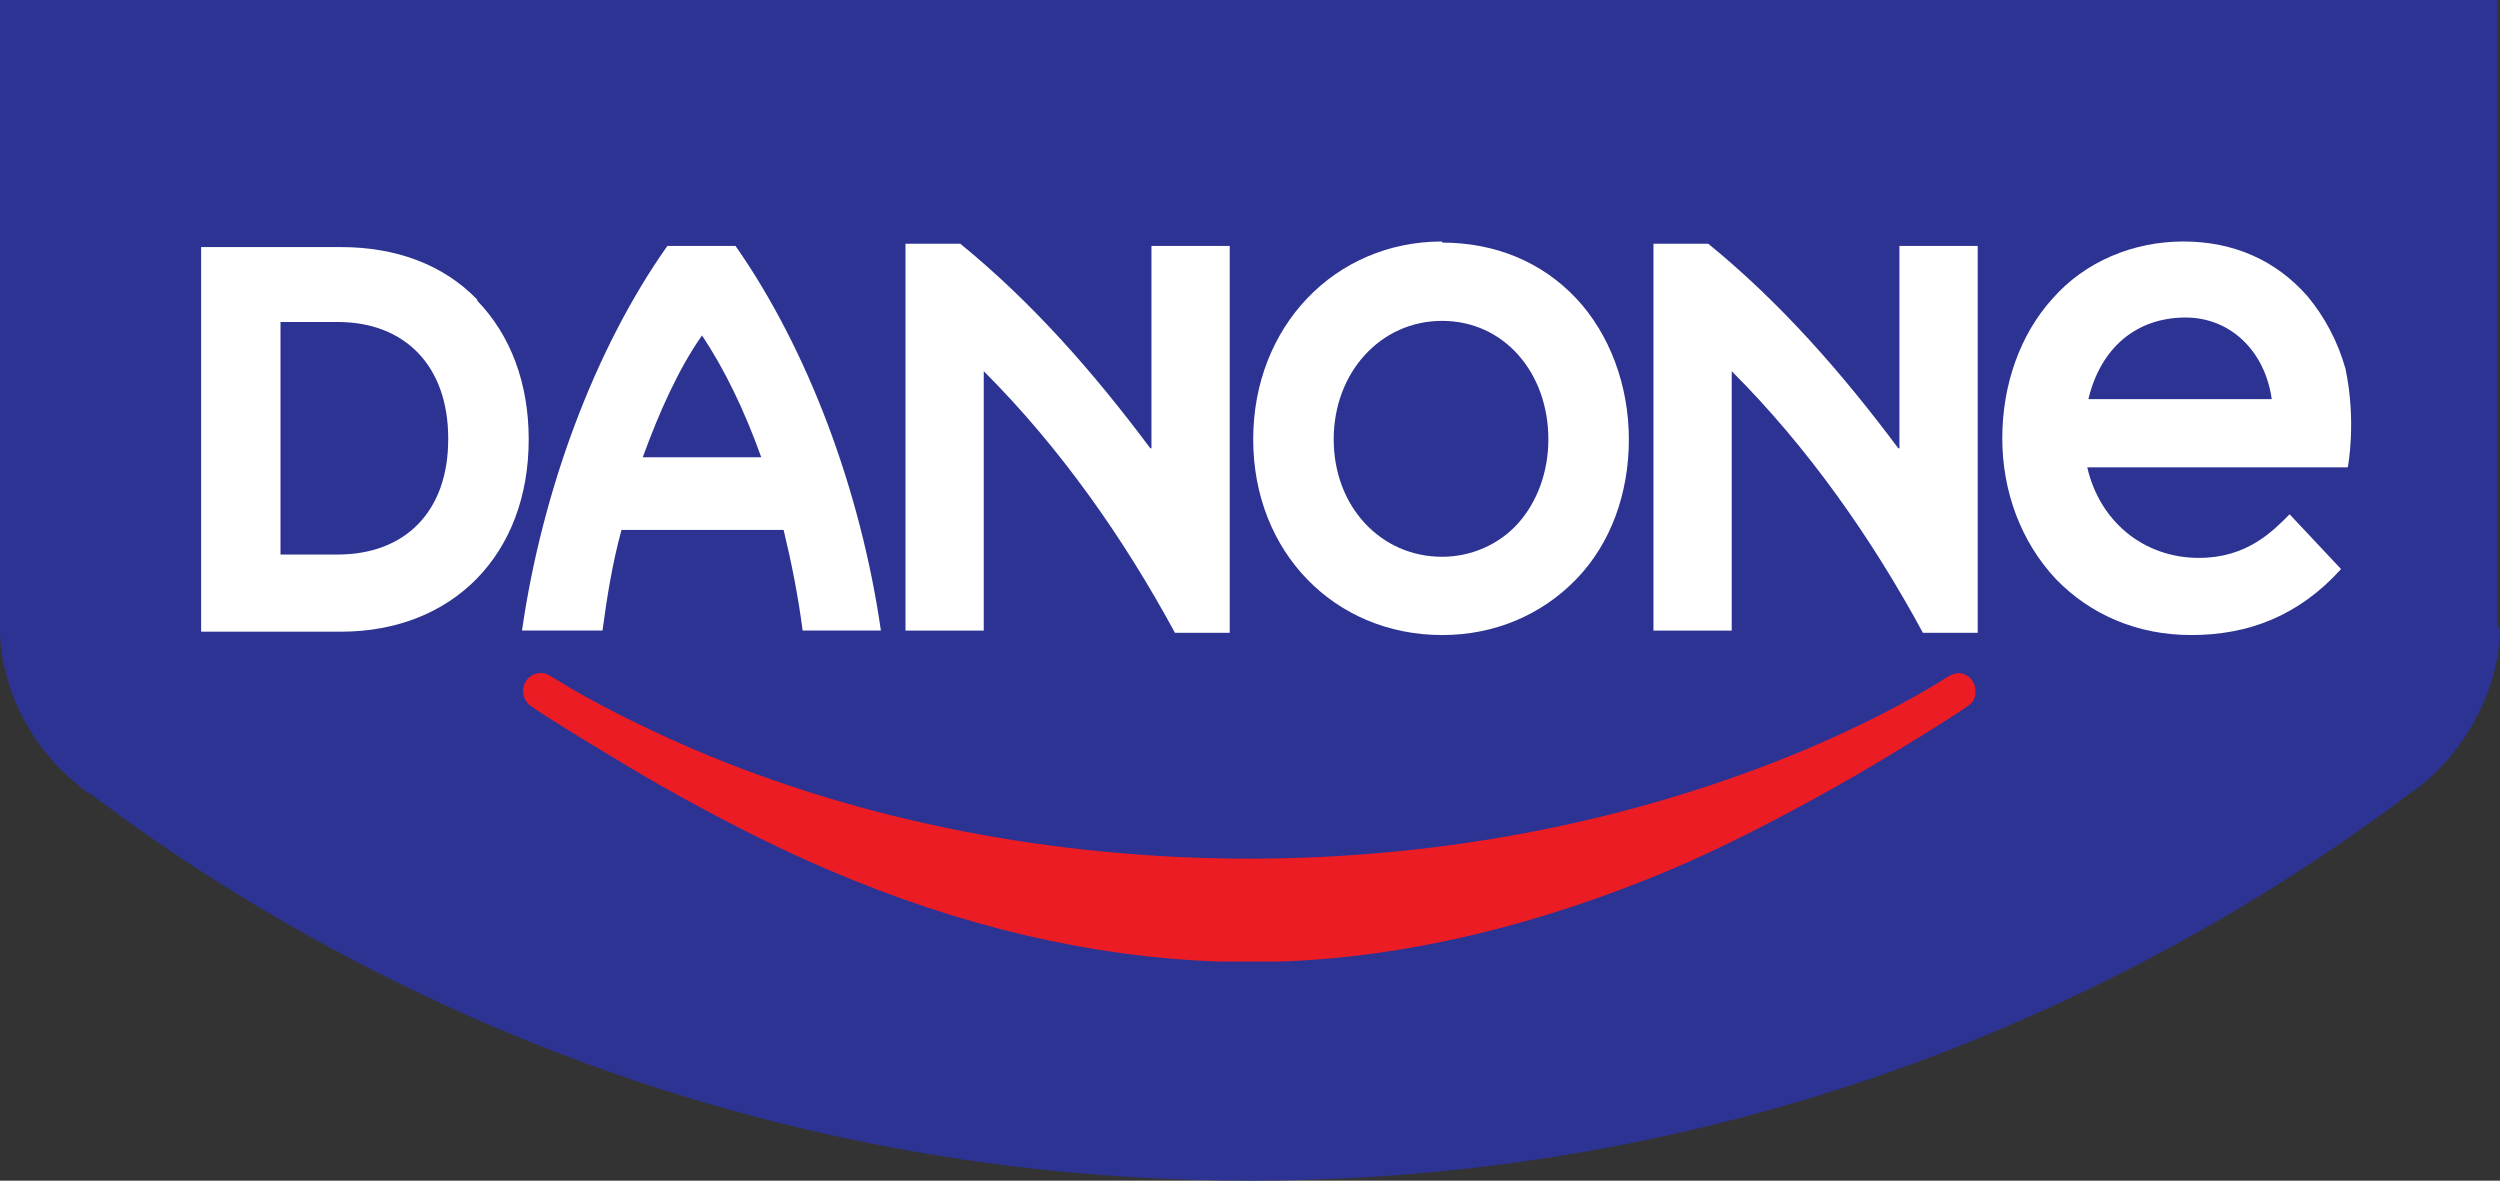
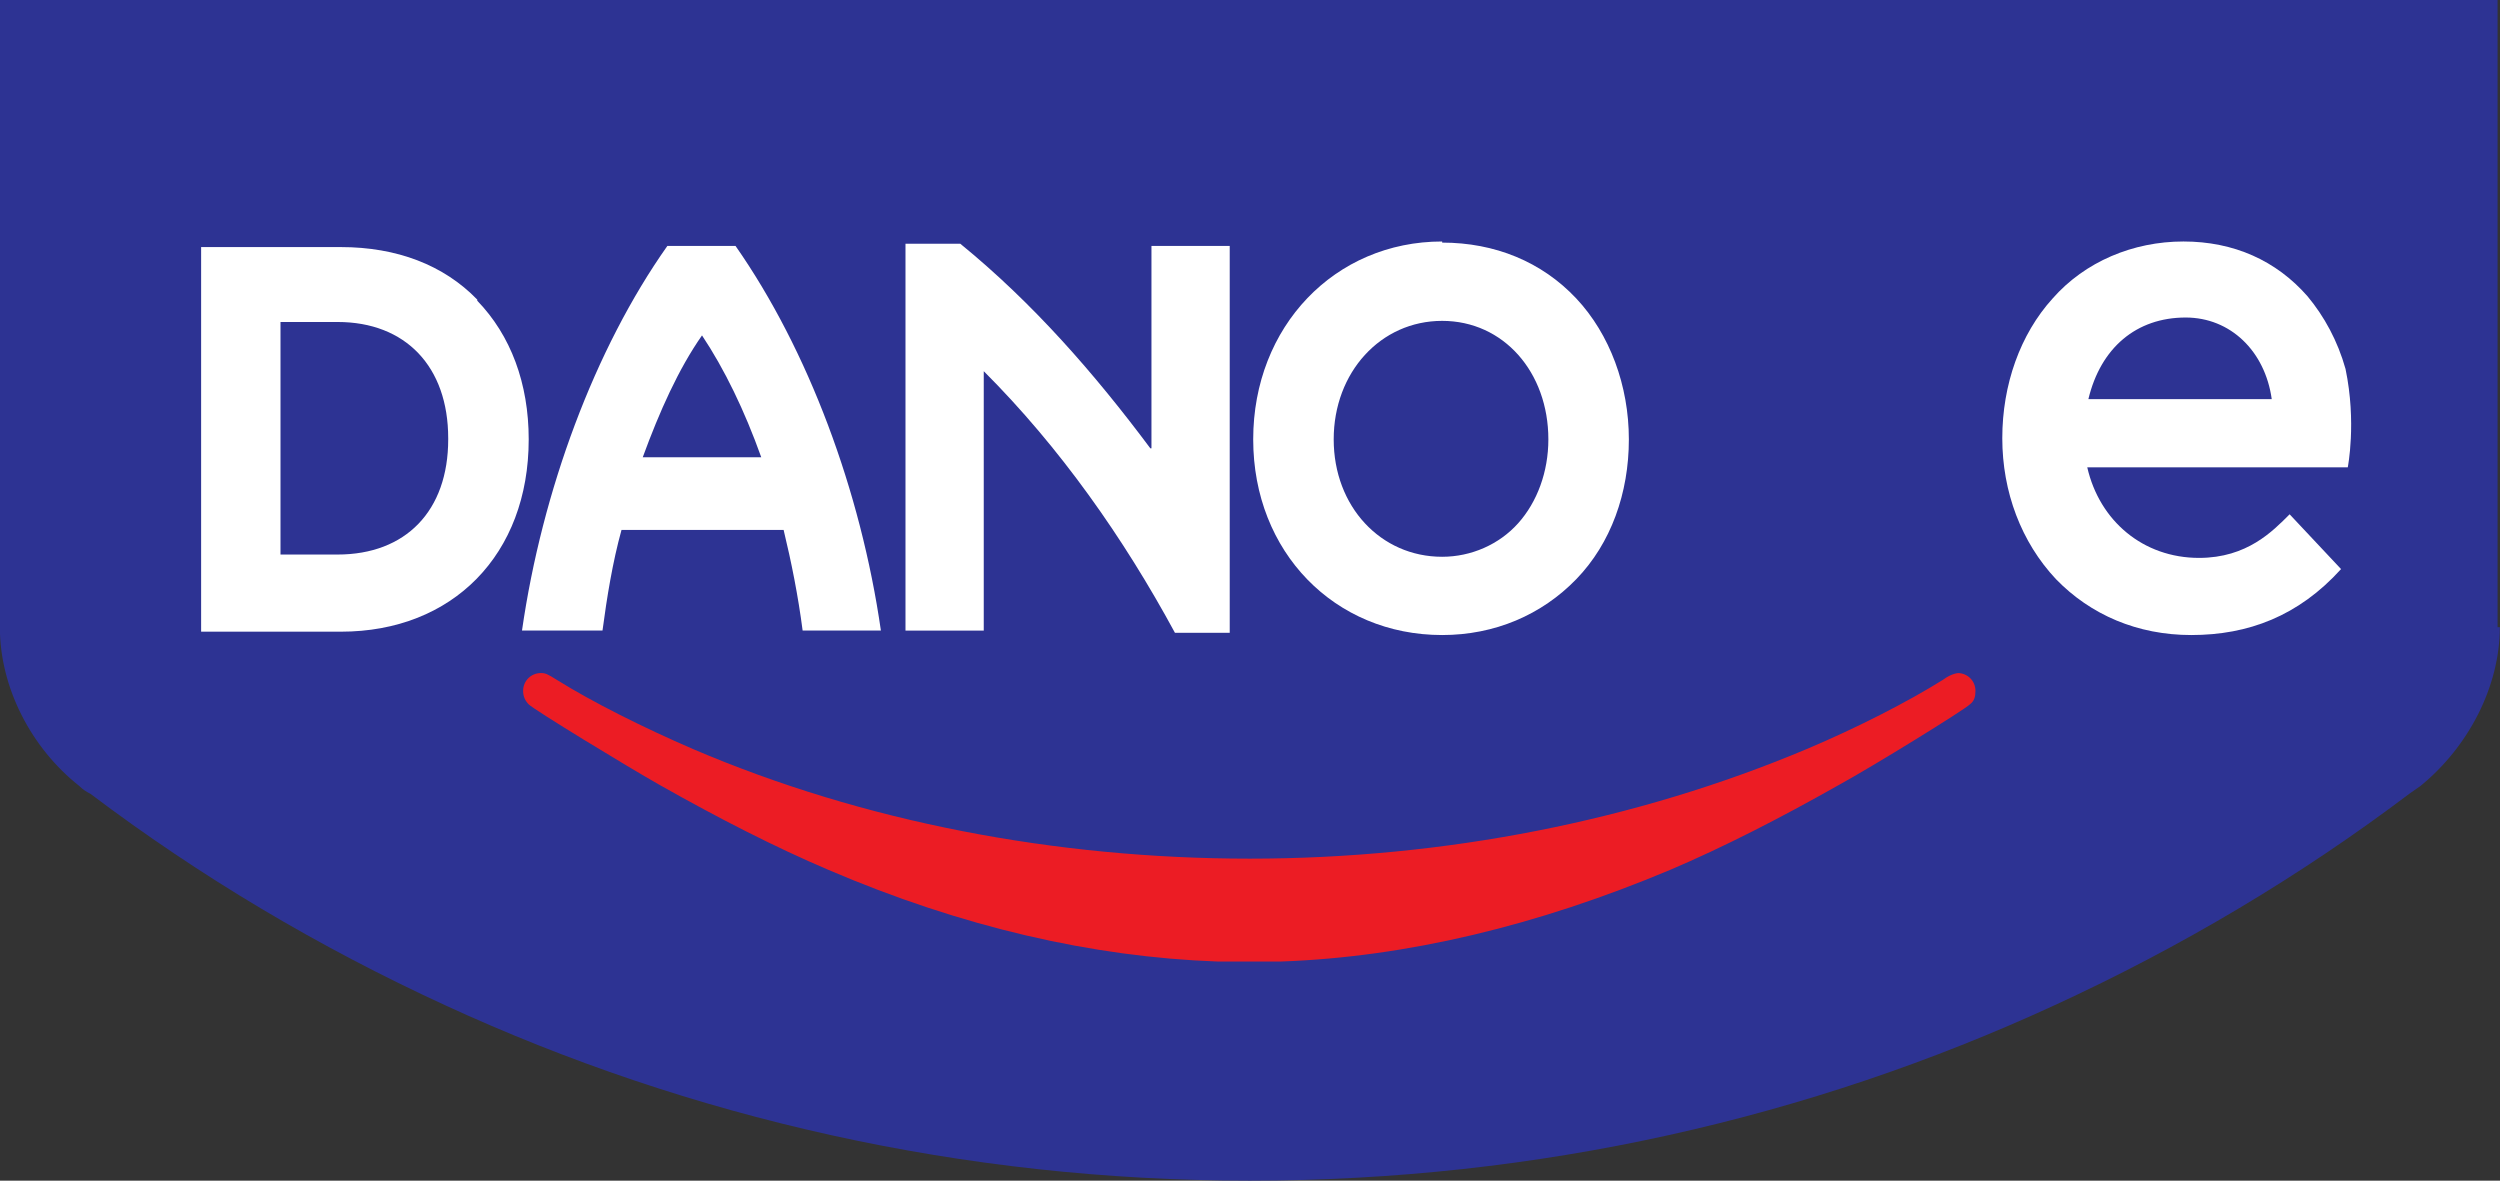
<svg xmlns="http://www.w3.org/2000/svg" xmlns:ns1="http://sodipodi.sourceforge.net/DTD/sodipodi-0.dtd" xmlns:ns2="http://www.inkscape.org/namespaces/inkscape" id="Layer_1" data-name="Layer 1" viewBox="0 0 423.485 200" version="1.1" ns1:docname="Danone.svg" width="423.485" height="200" ns2:version="1.0.1 (3bc2e813f5, 2020-09-07)">
  <rect x="0" y="0" width="423.485" height="200" fill="#333333" stroke="none" />
  <ns1:namedview pagecolor="#ffffff" bordercolor="#666666" borderopacity="1" objecttolerance="10" gridtolerance="10" guidetolerance="10" ns2:pageopacity="0" ns2:pageshadow="2" ns2:window-width="1360" ns2:window-height="706" id="namedview851" showgrid="false" ns2:zoom="1" ns2:cx="78.002351" ns2:cy="19.5" ns2:window-x="-8" ns2:window-y="-8" ns2:window-maximized="1" ns2:current-layer="Layer_1" />
  <defs id="defs835">
    <style id="style833">
      .cls-1, .cls-2 {
        fill-rule: evenodd;
      }

      .cls-1, .cls-2, .cls-3, .cls-4 {
        stroke-width: 0px;
      }

      .cls-1, .cls-4 {
        fill: #fff;
      }

      .cls-2 {
        fill: #ec1c24;
      }

      .cls-3 {
        fill: #2d3393;
      }
    </style>
  </defs>
  <g id="g848" transform="matrix(18.939,0,0,18.939,-1057.386,-85.227)">
-     <path id="fond" class="cls-3" d="M 78.17,10.11 V 4.5 H 55.83 v 5.61 c 0,0 0,0 0,0 0,0.54 0.28,1.08 0.71,1.42 v 0 c 0,0 0,0 0,0 0.03,0.03 0.06,0.05 0.1,0.07 0.98,0.74 2.04,1.37 3.17,1.89 2.19,1.01 4.63,1.57 7.2,1.57 2.57,0 5.01,-0.56 7.2,-1.57 1.13,-0.52 2.19,-1.15 3.17,-1.89 0.03,-0.02 0.07,-0.05 0.1,-0.07 0,0 0,0 0,0 v 0 c 0.43,-0.35 0.71,-0.89 0.71,-1.42 0,0 0,0 0,0 z" />
+     <path id="fond" class="cls-3" d="M 78.17,10.11 V 4.5 H 55.83 v 5.61 c 0,0 0,0 0,0 0,0.54 0.28,1.08 0.71,1.42 v 0 c 0,0 0,0 0,0 0.03,0.03 0.06,0.05 0.1,0.07 0.98,0.74 2.04,1.37 3.17,1.89 2.19,1.01 4.63,1.57 7.2,1.57 2.57,0 5.01,-0.56 7.2,-1.57 1.13,-0.52 2.19,-1.15 3.17,-1.89 0.03,-0.02 0.07,-0.05 0.1,-0.07 0,0 0,0 0,0 c 0.43,-0.35 0.71,-0.89 0.71,-1.42 0,0 0,0 0,0 z" />
    <path id="smile" class="cls-2" d="m 73.35,10.52 c 0,0 -0.06,0 -0.14,0.06 v 0 c -0.32,0.2 -0.77,0.43 -1.22,0.62 -1.52,0.64 -3.24,0.98 -4.98,0.98 -1.74,0 -3.46,-0.33 -4.98,-0.98 -0.44,-0.19 -0.9,-0.42 -1.22,-0.62 v 0 c -0.08,-0.05 -0.1,-0.06 -0.14,-0.06 -0.09,0 -0.16,0.07 -0.16,0.16 0,0.05 0.02,0.09 0.05,0.12 0.05,0.05 0.87,0.55 1.17,0.72 0.53,0.3 1.04,0.56 1.51,0.76 1.19,0.51 2.36,0.78 3.48,0.82 0.09,0 0.19,0 0.28,0 h 0.01 c 0.09,0 0.19,0 0.28,0 1.12,-0.04 2.29,-0.32 3.48,-0.82 0.47,-0.2 0.98,-0.46 1.51,-0.76 0.31,-0.17 1.12,-0.67 1.17,-0.72 0.04,-0.03 0.05,-0.07 0.05,-0.12 0,-0.09 -0.07,-0.16 -0.16,-0.16 z" />
    <g id="DANONE">
      <path id="D" class="cls-1" d="M 60.1,7.18 C 59.8,6.87 59.38,6.71 58.88,6.71 h -1.25 v 3.44 h 1.25 c 1,0 1.68,-0.69 1.68,-1.72 0,-0.5 -0.16,-0.93 -0.46,-1.24 m -0.26,1.24 c 0,0.64 -0.38,1.03 -0.99,1.03 H 58.34 V 7.38 h 0.51 c 0.61,0 0.99,0.4 0.99,1.04" />
      <path id="A" class="cls-1" d="m 62.99,10.14 h 0.72 C 63.53,8.89 63.06,7.63 62.41,6.7 H 61.8 c -0.65,0.92 -1.12,2.19 -1.3,3.44 h 0.72 c 0.04,-0.3 0.09,-0.61 0.17,-0.9 h 1.45 c 0.07,0.29 0.13,0.59 0.17,0.9 M 61.58,8.59 C 61.73,8.18 61.9,7.8 62.11,7.5 c 0.2,0.3 0.38,0.67 0.53,1.09 z" />
      <path id="N" class="cls-1" d="m 66.12,8.51 c -0.5,-0.67 -1.05,-1.3 -1.7,-1.83 h -0.49 v 3.46 h 0.7 V 7.82 c 0.68,0.68 1.25,1.49 1.71,2.34 h 0.49 V 6.7 h -0.7 v 1.81 z" />
      <path id="O" class="cls-1" d="m 68.73,6.66 c -0.96,0 -1.69,0.76 -1.69,1.77 0,1.01 0.73,1.75 1.69,1.75 0.47,0 0.89,-0.18 1.2,-0.5 C 70.24,9.36 70.4,8.91 70.4,8.43 70.4,7.95 70.23,7.49 69.93,7.17 69.62,6.84 69.2,6.67 68.73,6.67 m 0.68,2.51 c -0.17,0.19 -0.42,0.3 -0.68,0.3 -0.55,0 -0.97,-0.45 -0.97,-1.05 0,-0.6 0.42,-1.06 0.97,-1.06 0.55,0 0.95,0.46 0.95,1.06 0,0.29 -0.1,0.56 -0.27,0.75" />
-       <path id="N-2" data-name="N" class="cls-1" d="m 72.81,8.51 c -0.5,-0.67 -1.05,-1.3 -1.7,-1.83 h -0.49 v 3.46 h 0.7 V 7.82 c 0.68,0.68 1.25,1.49 1.71,2.34 h 0.49 V 6.7 h -0.7 v 1.81 z" />
      <path id="E" class="cls-1" d="m 76.81,7.8 v 0 C 76.74,7.55 76.62,7.33 76.47,7.15 76.19,6.83 75.81,6.66 75.36,6.66 c -0.45,0 -0.88,0.18 -1.17,0.51 -0.29,0.32 -0.45,0.77 -0.45,1.25 0,0.48 0.17,0.93 0.48,1.26 0.31,0.32 0.73,0.5 1.21,0.5 0.51,0 0.96,-0.17 1.34,-0.59 L 76.31,9.1 c -0.15,0.15 -0.38,0.39 -0.81,0.39 -0.5,0 -0.89,-0.33 -1,-0.81 h 2.33 c 0,0 0.08,-0.4 -0.02,-0.88 m -2.3,0.27 c 0.11,-0.46 0.43,-0.73 0.87,-0.73 0.4,0 0.71,0.3 0.77,0.73 z" />
    </g>
  </g>
</svg>